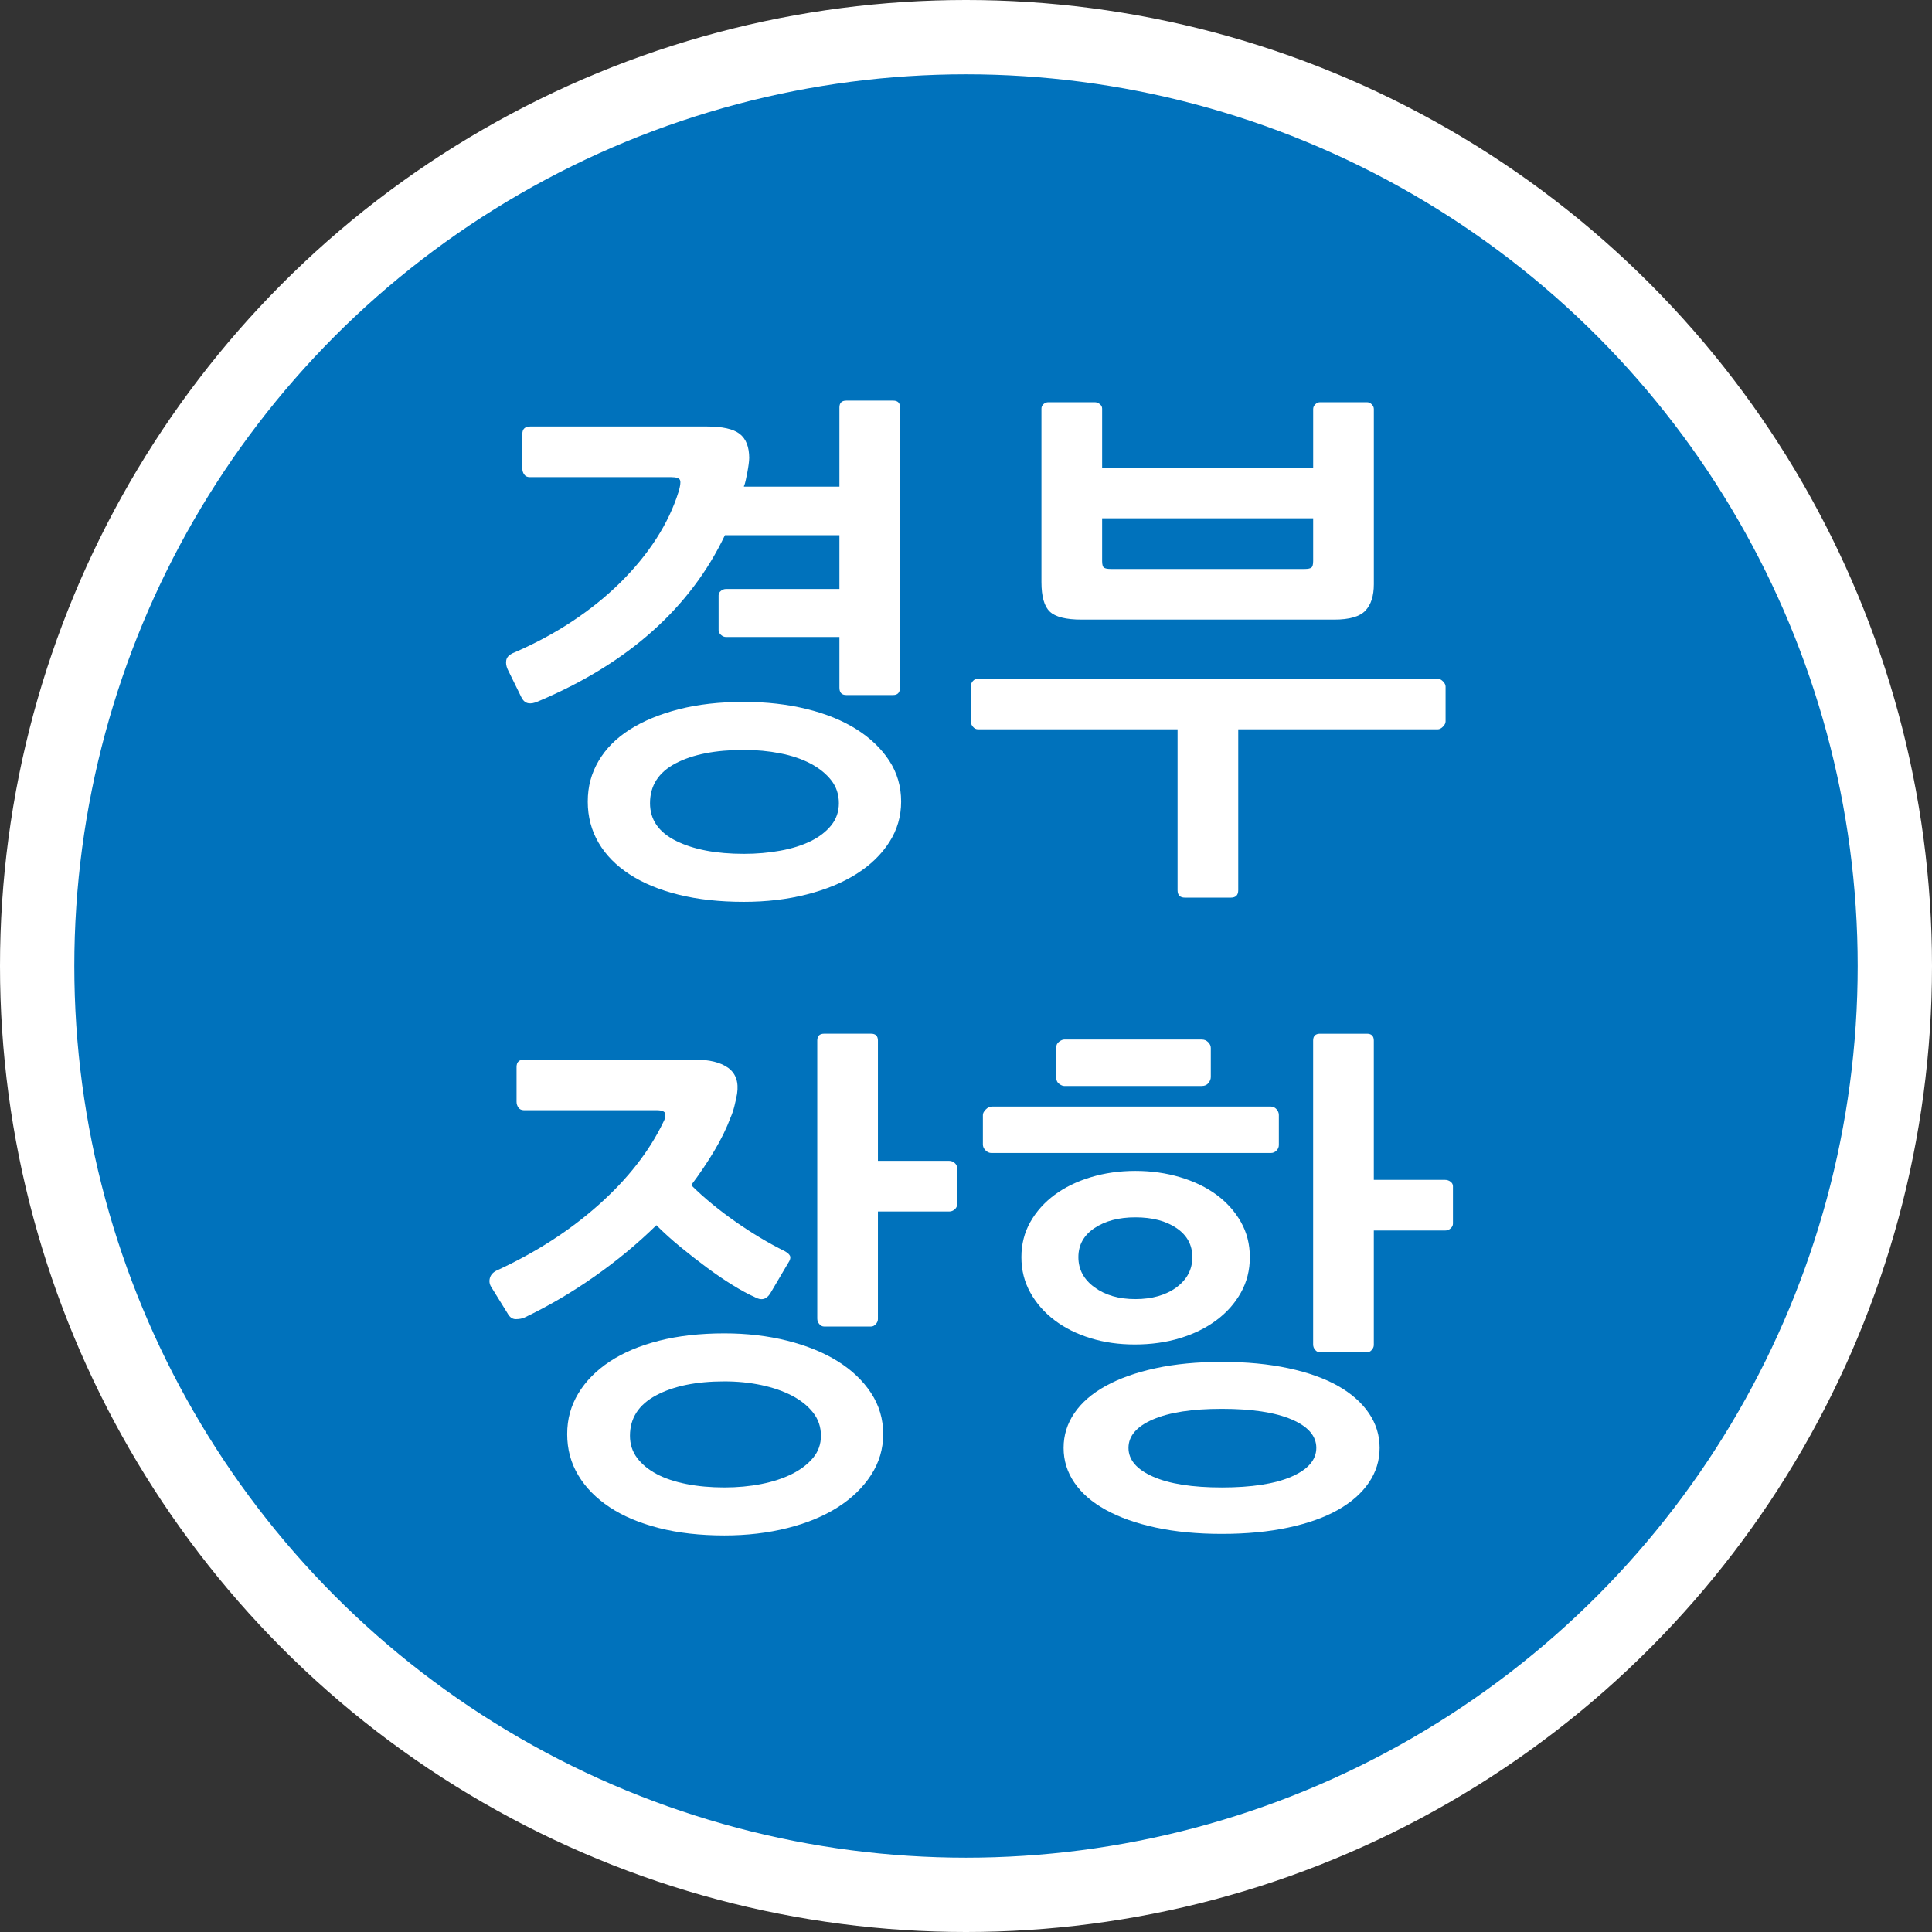
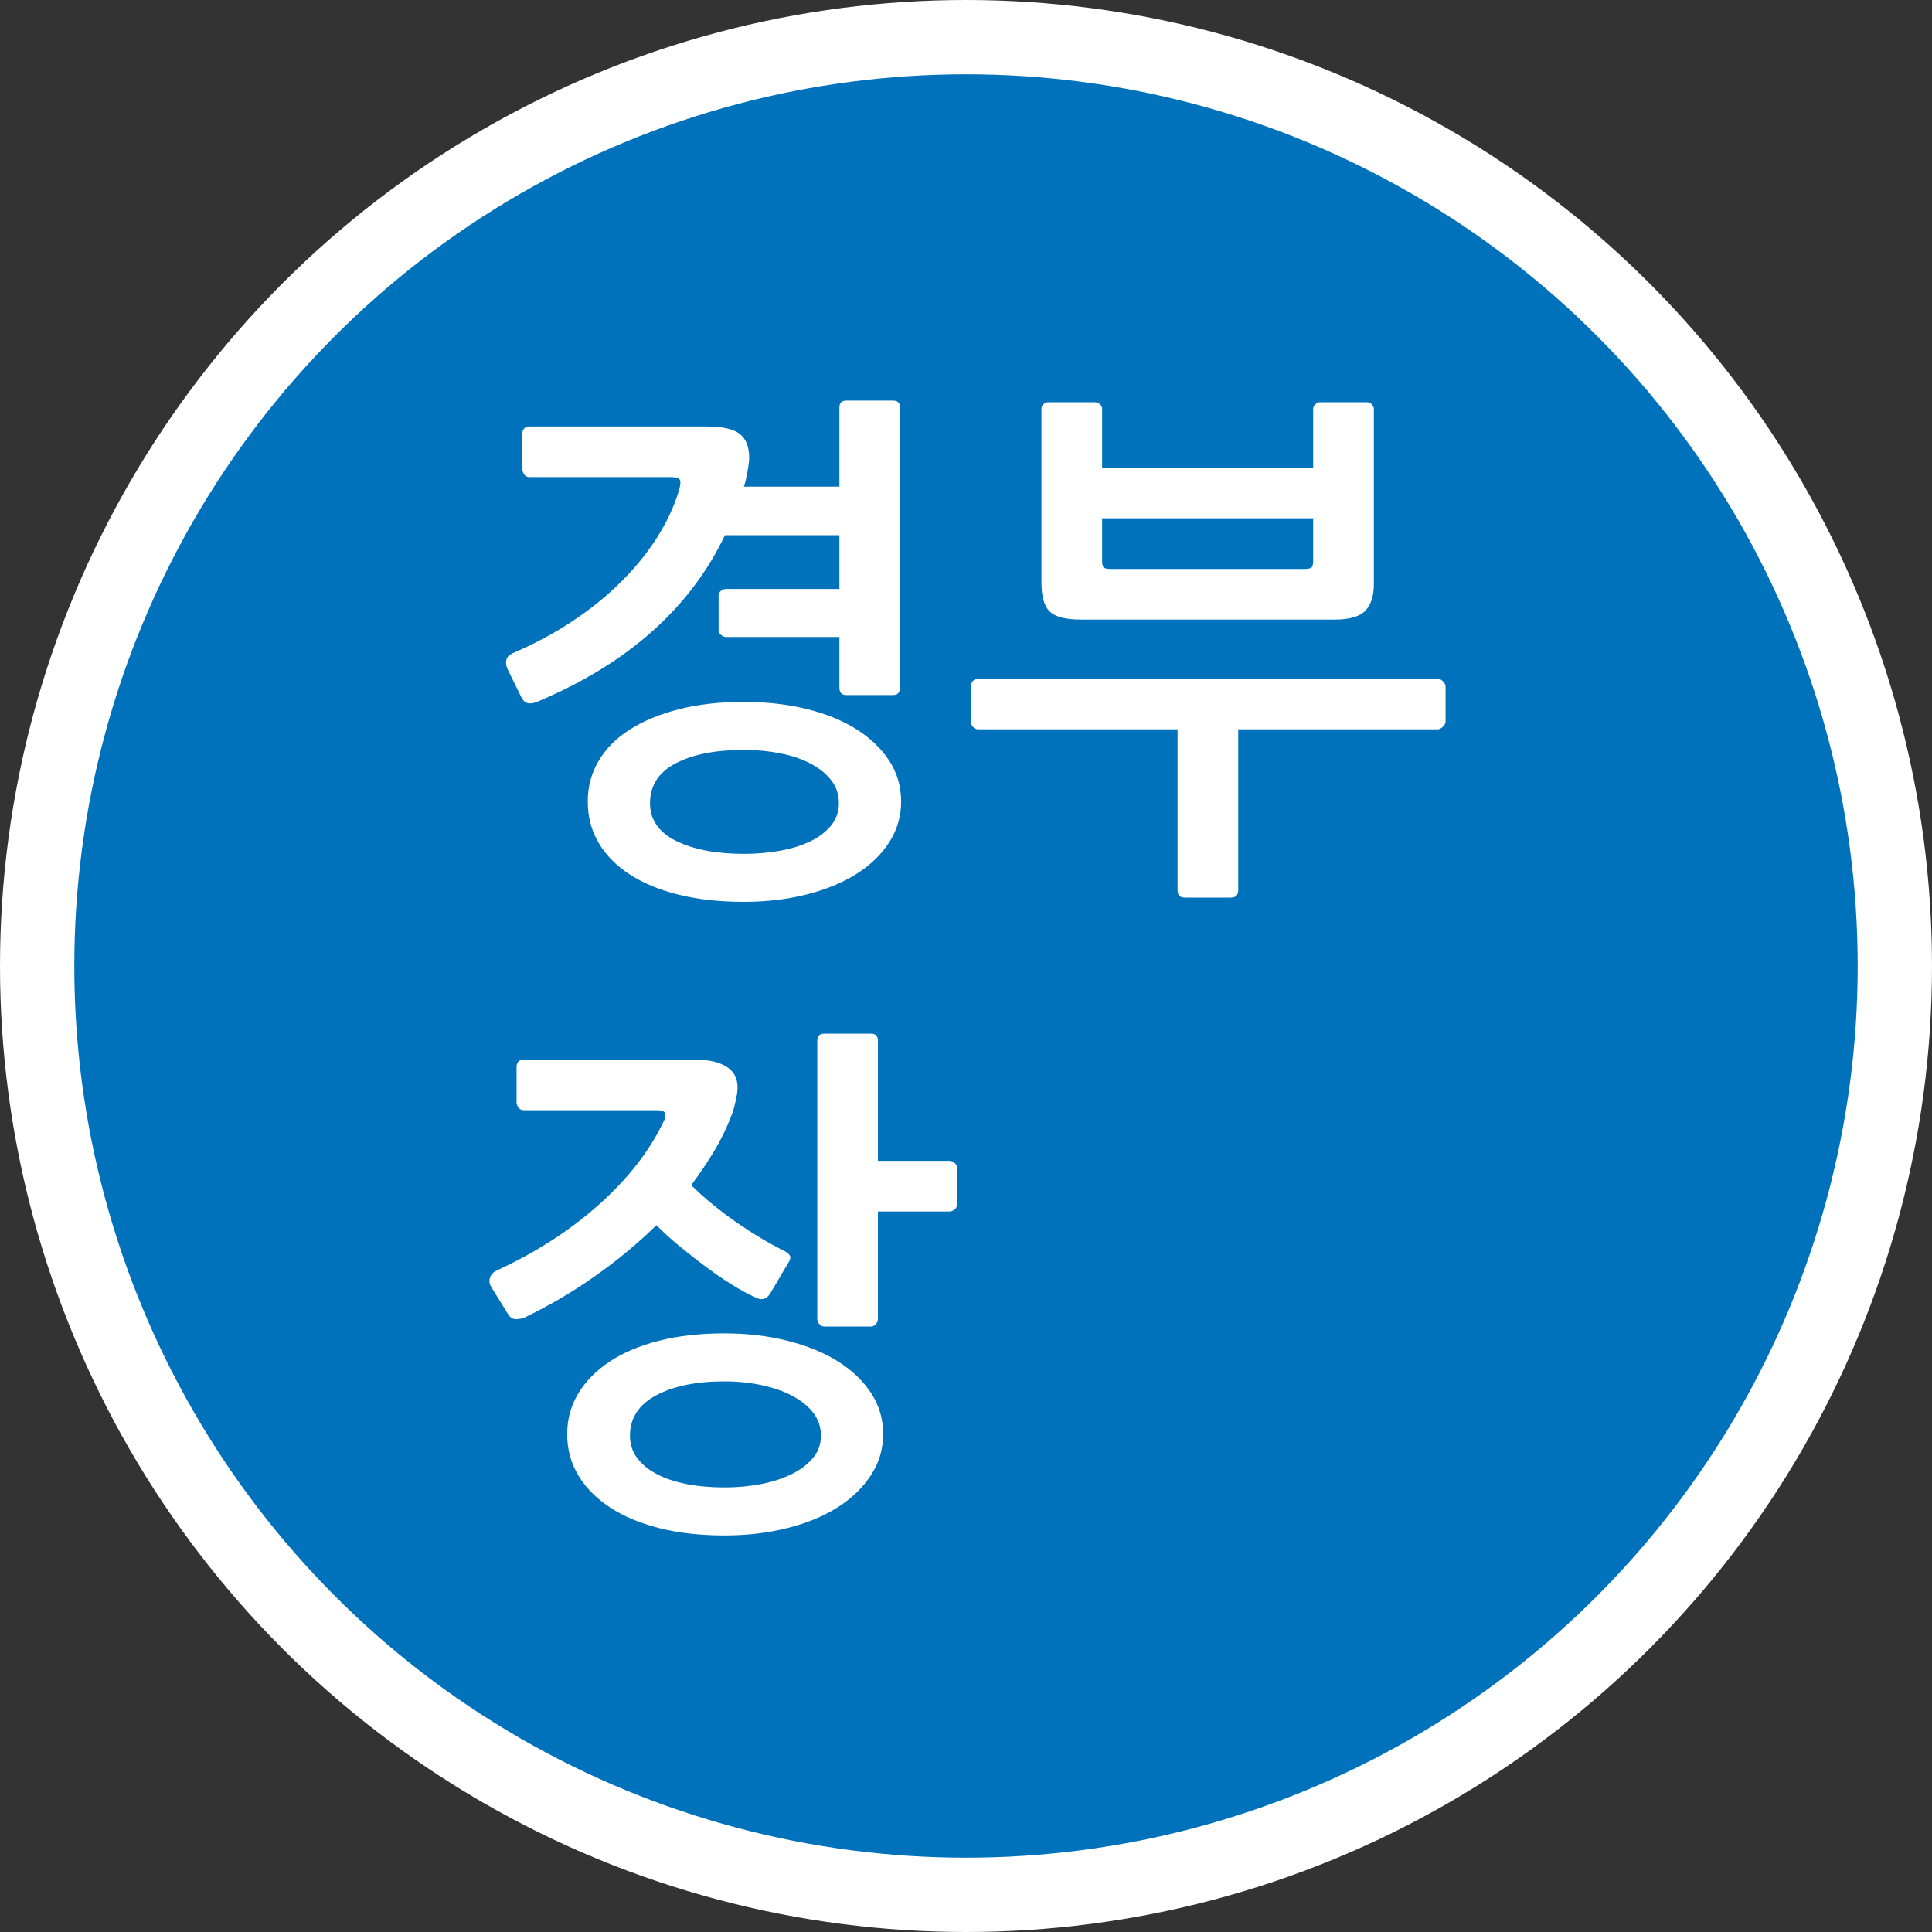
<svg xmlns="http://www.w3.org/2000/svg" id="_레이어_2" data-name="레이어 2" viewBox="0 0 1300 1300">
  <rect x="0" y="0" width="1300" height="1300" fill="#333333" stroke="none" />
  <defs>
    <style>
      .cls-1 {
        fill: #fff;
      }

      .cls-2 {
        fill: #0072bc;
      }
    </style>
  </defs>
  <g id="_레이어_1-2" data-name="레이어 1">
    <circle class="cls-1" cx="650" cy="650" r="650" />
    <circle class="cls-2" cx="650" cy="650" r="600" />
    <g>
      <path class="cls-1" d="m504.11,308.29c0,.95-.12,2.31-.35,4.08-.24,1.77-.53,3.61-.89,5.5-.35,1.9-.71,3.61-1.06,5.15-.35,1.54-.65,2.66-.89,3.37-.24.24-.35.59-.35,1.06h64.25v-53.25c0-3.07,1.54-4.62,4.61-4.62h31.59c3.07,0,4.61,1.54,4.61,4.62v188.14c0,3.55-1.54,5.33-4.61,5.33h-31.59c-3.08,0-4.61-1.65-4.61-4.97v-34.08h-76.32c-1.19,0-2.31-.47-3.37-1.42-1.06-.94-1.6-2.01-1.6-3.2v-23.43c0-1.18.53-2.19,1.6-3.02,1.06-.83,2.19-1.24,3.37-1.24h76.32v-36.21h-77.03c-11.6,24.38-27.87,45.92-48.81,64.61-20.94,18.7-46.56,34.43-76.85,47.21-2.61,1.19-4.85,1.6-6.75,1.24-1.9-.36-3.43-1.71-4.61-4.08l-9.23-18.81c-.95-2.13-1.24-4.14-.89-6.03.35-1.89,1.71-3.43,4.08-4.62,14.43-6.15,27.74-13.25,39.94-21.3,12.19-8.04,23.07-16.8,32.66-26.27,9.58-9.46,17.69-19.35,24.32-29.64,6.62-10.29,11.59-20.77,14.91-31.42,1.18-3.78,1.54-6.39,1.06-7.81-.48-1.42-2.48-2.13-6.03-2.13h-95.14c-1.66,0-2.9-.59-3.73-1.77-.83-1.18-1.24-2.48-1.24-3.9v-23.43c0-3.31,1.77-4.97,5.32-4.97h118.92c10.41,0,17.75,1.66,22.01,4.97,4.26,3.32,6.39,8.76,6.39,16.33Zm102.24,231.1c0,9.94-2.66,19.05-7.99,27.33-5.32,8.28-12.66,15.38-22.01,21.3-9.35,5.91-20.53,10.53-33.55,13.84-13.02,3.31-27.1,4.97-42.24,4.97-16.33,0-30.95-1.6-43.84-4.79-12.9-3.19-23.91-7.75-33.01-13.67-9.11-5.92-16.1-13.02-20.94-21.3-4.85-8.29-7.28-17.51-7.28-27.69s2.42-19.05,7.28-27.33c4.85-8.28,11.83-15.32,20.94-21.12,9.11-5.8,20.11-10.35,33.01-13.67,12.9-3.31,27.51-4.97,43.84-4.97,15.14,0,29.23,1.6,42.24,4.79,13.01,3.19,24.19,7.75,33.55,13.67,9.35,5.92,16.68,12.96,22.01,21.12,5.33,8.16,7.99,17.34,7.99,27.51Zm-41.89,1.06c0-5.91-1.72-11.06-5.15-15.44-3.43-4.38-8.05-8.1-13.84-11.18-5.8-3.07-12.6-5.38-20.41-6.92-7.81-1.54-15.97-2.31-24.49-2.31-19.17,0-34.5,3.02-45.97,9.05-11.48,6.03-17.22,14.97-17.22,26.8,0,11.12,5.86,19.58,17.57,25.38,11.71,5.8,26.92,8.7,45.62,8.7,8.52,0,16.68-.71,24.49-2.13s14.61-3.55,20.41-6.39c5.8-2.84,10.41-6.39,13.84-10.65,3.43-4.26,5.15-9.23,5.15-14.91Z" />
      <path class="cls-1" d="m970.92,488.98c-1.19,1.19-2.37,1.77-3.55,1.77h-134.19v108.27c0,3.31-1.66,4.97-4.97,4.97h-30.88c-3.32,0-4.97-1.66-4.97-4.97v-108.27h-134.19c-1.42,0-2.61-.59-3.55-1.77-.95-1.18-1.42-2.36-1.42-3.55v-23.43c0-1.42.47-2.66,1.42-3.73.94-1.06,2.13-1.6,3.55-1.6h309.2c1.18,0,2.36.59,3.55,1.77,1.18,1.19,1.78,2.37,1.78,3.55v23.43c0,1.19-.59,2.37-1.78,3.55Zm-52.18-78.1c-3.79,4.03-10.77,6.03-20.95,6.03h-170.04c-10.42,0-17.52-1.77-21.3-5.32-3.79-3.55-5.68-10.17-5.68-19.88v-116.79c0-1.18.47-2.19,1.42-3.02.94-.83,2.01-1.24,3.2-1.24h31.24c1.18,0,2.31.42,3.37,1.24,1.06.83,1.6,1.84,1.6,3.02v40.11h142v-39.76c0-1.18.47-2.25,1.42-3.19s2.01-1.42,3.2-1.42h31.59c1.18,0,2.25.48,3.2,1.42.94.95,1.42,2.01,1.42,3.19v117.86c0,7.81-1.9,13.73-5.68,17.75Zm-35.14-62.12h-142v28.75c0,2.37.41,3.85,1.24,4.44.83.59,2.31.89,4.44.89h130.64c2.13,0,3.61-.29,4.44-.89.83-.59,1.24-2.07,1.24-4.44v-28.75Z" />
      <path class="cls-1" d="m352.89,886.56c-1.66.71-3.61,1.07-5.86,1.07s-4.08-1.3-5.5-3.91l-11-17.75c-1.19-1.89-1.48-3.91-.89-6.04.59-2.13,2.07-3.78,4.44-4.97,26.27-12.07,49.17-26.8,68.69-44.2s34.02-35.91,43.49-55.56c1.18-2.13,1.65-4.02,1.42-5.68-.24-1.65-2.25-2.49-6.03-2.49h-89.1c-1.66,0-2.9-.59-3.73-1.77-.83-1.18-1.24-2.49-1.24-3.91v-23.43c0-3.31,1.77-4.97,5.32-4.97h113.95c10.41,0,18.16,1.9,23.25,5.68,5.09,3.79,7.04,9.58,5.86,17.39-.48,2.61-1.06,5.33-1.77,8.17s-1.54,5.33-2.48,7.46c-2.84,7.58-6.57,15.21-11.18,22.9-4.61,7.69-9.76,15.33-15.44,22.9,4.26,4.26,8.99,8.52,14.2,12.78,5.2,4.26,10.53,8.29,15.97,12.07,5.44,3.79,10.83,7.28,16.15,10.47,5.32,3.19,10.35,5.98,15.09,8.34,2.6,1.19,4.26,2.43,4.97,3.73.71,1.3.23,3.14-1.42,5.5l-11.71,19.88c-2.61,4.26-6.16,5.09-10.65,2.48-4.26-1.89-9.17-4.55-14.73-7.99-5.56-3.43-11.3-7.33-17.22-11.71-5.92-4.38-11.84-8.99-17.75-13.84-5.92-4.85-11.36-9.76-16.33-14.73-12.55,12.31-26.39,23.78-41.53,34.43-15.15,10.65-30.88,19.88-47.21,27.69Zm241.39,78.45c0,9.94-2.72,19.11-8.17,27.51-5.45,8.4-12.9,15.62-22.36,21.65-9.47,6.03-20.77,10.71-33.9,14.02-13.13,3.31-27.28,4.97-42.42,4.97-16.33,0-31.01-1.66-44.02-4.97-13.02-3.32-24.08-7.99-33.19-14.02-9.11-6.04-16.15-13.2-21.12-21.48-4.97-8.29-7.45-17.51-7.45-27.69s2.48-19.05,7.45-27.33c4.97-8.28,12.01-15.44,21.12-21.48,9.11-6.03,20.17-10.71,33.19-14.02,13.01-3.31,27.69-4.97,44.02-4.97,15.14,0,29.29,1.66,42.42,4.97,13.13,3.32,24.43,7.93,33.9,13.84,9.46,5.92,16.92,13.02,22.36,21.3,5.44,8.29,8.17,17.52,8.17,27.69Zm-41.89,1.06c0-5.91-1.77-11.12-5.32-15.62-3.55-4.49-8.29-8.28-14.2-11.36-5.92-3.07-12.78-5.44-20.59-7.1-7.81-1.65-16.1-2.48-24.85-2.48-18.94,0-34.26,3.14-45.97,9.41-11.71,6.27-17.57,15.33-17.57,27.16,0,5.68,1.6,10.65,4.79,14.91,3.2,4.26,7.57,7.87,13.13,10.83,5.56,2.96,12.25,5.2,20.06,6.74,7.81,1.54,16.33,2.31,25.56,2.31,8.75,0,17.04-.77,24.85-2.31,7.81-1.54,14.67-3.79,20.59-6.74,5.91-2.96,10.65-6.57,14.2-10.83s5.32-9.23,5.32-14.91Zm89.99-152.29c-1.06.95-2.31,1.42-3.73,1.42h-47.92v72.42c0,1.19-.48,2.31-1.42,3.37-.95,1.07-2.01,1.6-3.19,1.6h-31.59c-1.19,0-2.25-.53-3.19-1.6-.95-1.06-1.42-2.31-1.42-3.73v-187.08c0-3.07,1.54-4.62,4.61-4.62h31.59c3.07,0,4.61,1.54,4.61,4.62v80.94h47.92c1.42,0,2.66.48,3.73,1.42,1.07.95,1.6,2.01,1.6,3.2v24.85c0,1.19-.53,2.25-1.6,3.2Z" />
-       <path class="cls-1" d="m858.92,774.21c-1.06,1.06-2.31,1.6-3.73,1.6h-188.14c-1.42,0-2.72-.59-3.91-1.77-1.19-1.18-1.78-2.49-1.78-3.91v-19.88c0-1.18.65-2.42,1.95-3.73s2.66-1.95,4.08-1.95h187.79c1.42,0,2.66.59,3.73,1.77,1.07,1.19,1.6,2.49,1.6,3.91v20.23c0,1.42-.53,2.66-1.6,3.73Zm-94.96,13.67c10.65,0,20.71,1.42,30.17,4.25,9.46,2.83,17.63,6.78,24.49,11.85,6.86,5.08,12.3,11.15,16.33,18.23,4.02,7.08,6.04,14.98,6.04,23.71s-2.01,16.7-6.04,23.89c-4.03,7.2-9.53,13.39-16.51,18.58-6.98,5.19-15.15,9.21-24.49,12.04-9.35,2.83-19.47,4.24-30.35,4.24s-20.59-1.41-29.82-4.24-17.28-6.84-24.14-12.04c-6.87-5.19-12.31-11.38-16.33-18.58-4.03-7.19-6.03-15.16-6.03-23.89s2.01-16.63,6.03-23.71c4.02-7.08,9.46-13.15,16.33-18.23,6.86-5.07,14.96-9.02,24.32-11.85,9.35-2.83,19.35-4.25,30-4.25Zm49.17-59.11c-1.07,1.3-2.55,1.95-4.44,1.95h-92.65c-.95,0-2.07-.47-3.37-1.42-1.3-.94-1.95-2.36-1.95-4.26v-20.23c0-1.65.65-2.96,1.95-3.91,1.3-.94,2.42-1.42,3.37-1.42h92.65c1.65,0,3.07.59,4.26,1.77,1.18,1.19,1.77,2.49,1.77,3.91v19.52c0,1.42-.53,2.78-1.6,4.08Zm115.19,245.48c0,8.52-2.43,16.33-7.28,23.43-4.85,7.1-11.78,13.19-20.77,18.28-9,5.09-20.12,9.05-33.37,11.89-13.26,2.84-28.17,4.26-44.73,4.26s-31.42-1.42-44.55-4.26c-13.13-2.84-24.32-6.81-33.55-11.89-9.23-5.09-16.27-11.18-21.12-18.28-4.85-7.1-7.28-14.91-7.28-23.43s2.42-16.33,7.28-23.43c4.85-7.1,11.89-13.19,21.12-18.28,9.23-5.09,20.41-9.05,33.55-11.89,13.13-2.84,27.98-4.26,44.55-4.26s31.47,1.42,44.73,4.26c13.25,2.84,24.37,6.81,33.37,11.89,8.99,5.09,15.91,11.18,20.77,18.28,4.85,7.1,7.28,14.91,7.28,23.43Zm-164.36-155.13c-11.13,0-20.3,2.41-27.51,7.23-7.22,4.82-10.83,11.34-10.83,19.57s3.6,14.99,10.83,20.28c7.22,5.29,16.38,7.94,27.51,7.94s20.59-2.65,27.69-7.94c7.1-5.29,10.65-12.05,10.65-20.28s-3.55-14.75-10.65-19.57-16.33-7.23-27.69-7.23Zm121.76,155.13c0-8.04-5.56-14.43-16.68-19.17-11.13-4.73-26.75-7.1-46.86-7.1s-35.32,2.37-46.33,7.1c-11,4.74-16.51,11.13-16.51,19.17s5.5,14.49,16.51,19.35c11,4.85,26.45,7.28,46.33,7.28s35.73-2.43,46.86-7.28c11.12-4.85,16.68-11.3,16.68-19.35Zm90.34-147.68c-1.06.95-2.31,1.42-3.73,1.42h-47.92v77.03c0,1.19-.48,2.31-1.42,3.37-.95,1.07-2.01,1.6-3.2,1.6h-31.59c-1.19,0-2.25-.53-3.2-1.6-.95-1.07-1.42-2.31-1.42-3.73v-204.47c0-3.07,1.54-4.62,4.62-4.62h31.59c3.07,0,4.62,1.54,4.62,4.62v93.72h47.92c1.42,0,2.66.42,3.73,1.24,1.07.83,1.6,1.84,1.6,3.02v25.21c0,1.19-.53,2.25-1.6,3.19Z" />
    </g>
  </g>
</svg>